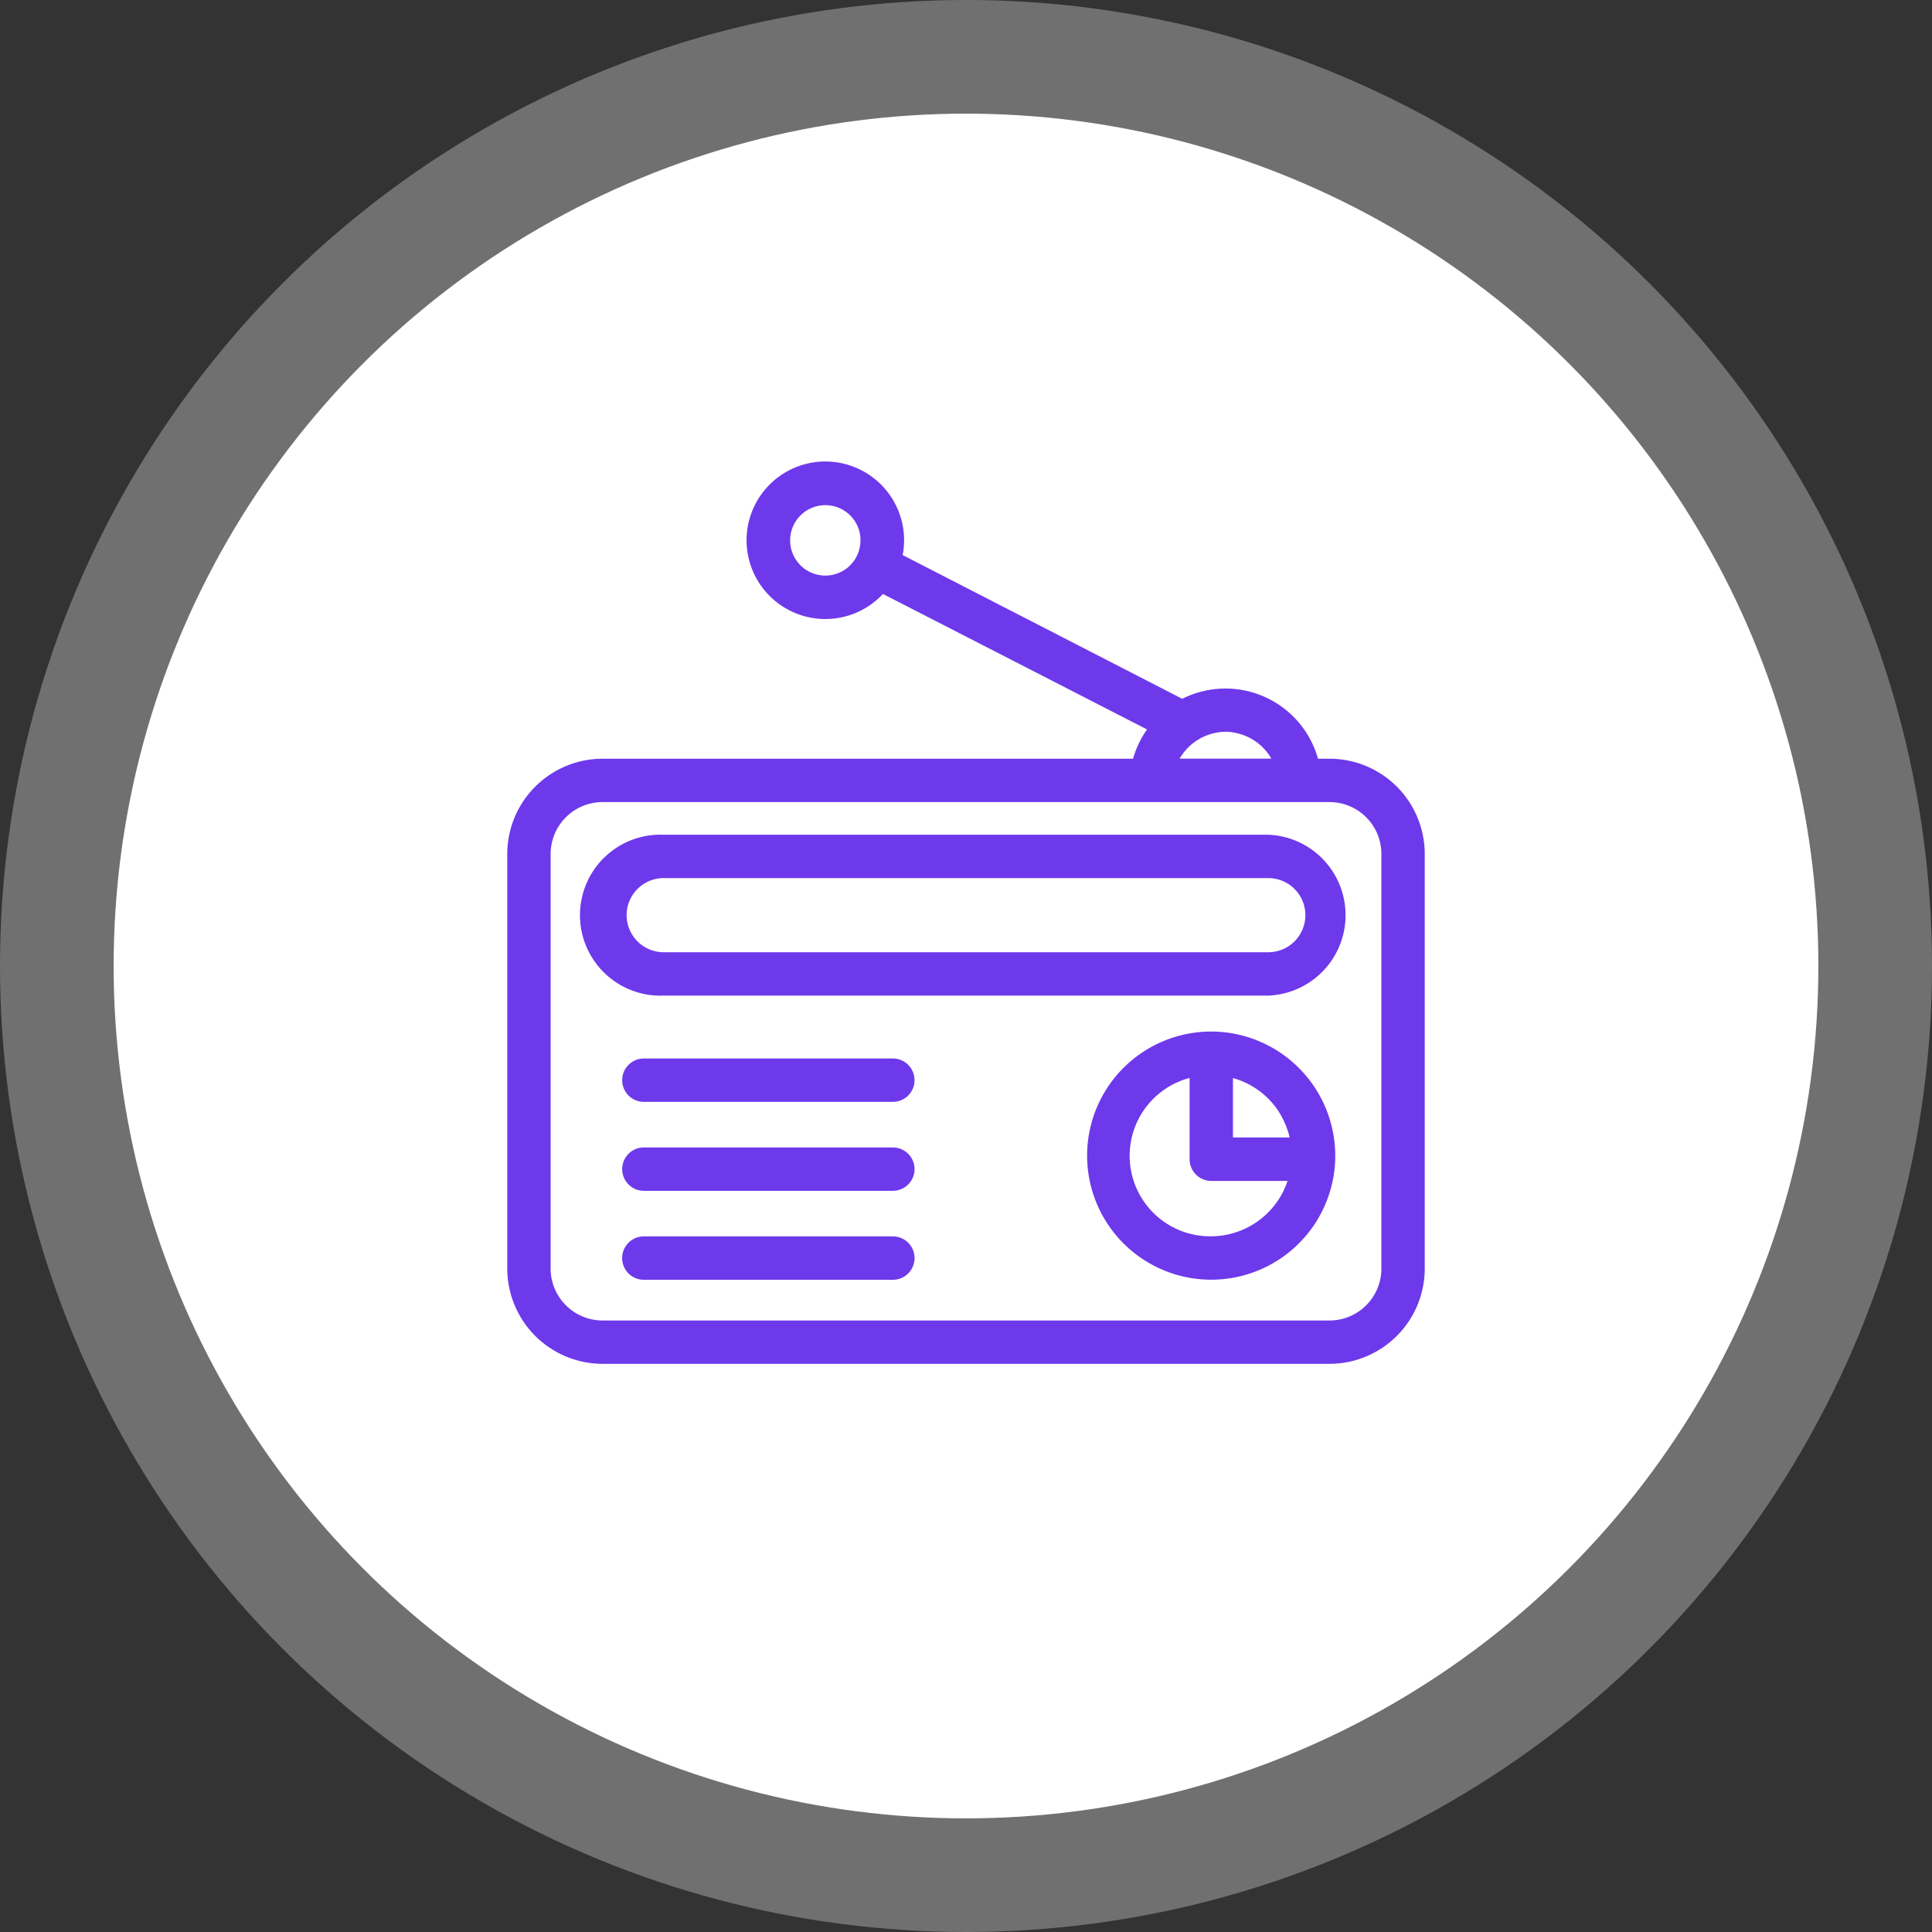
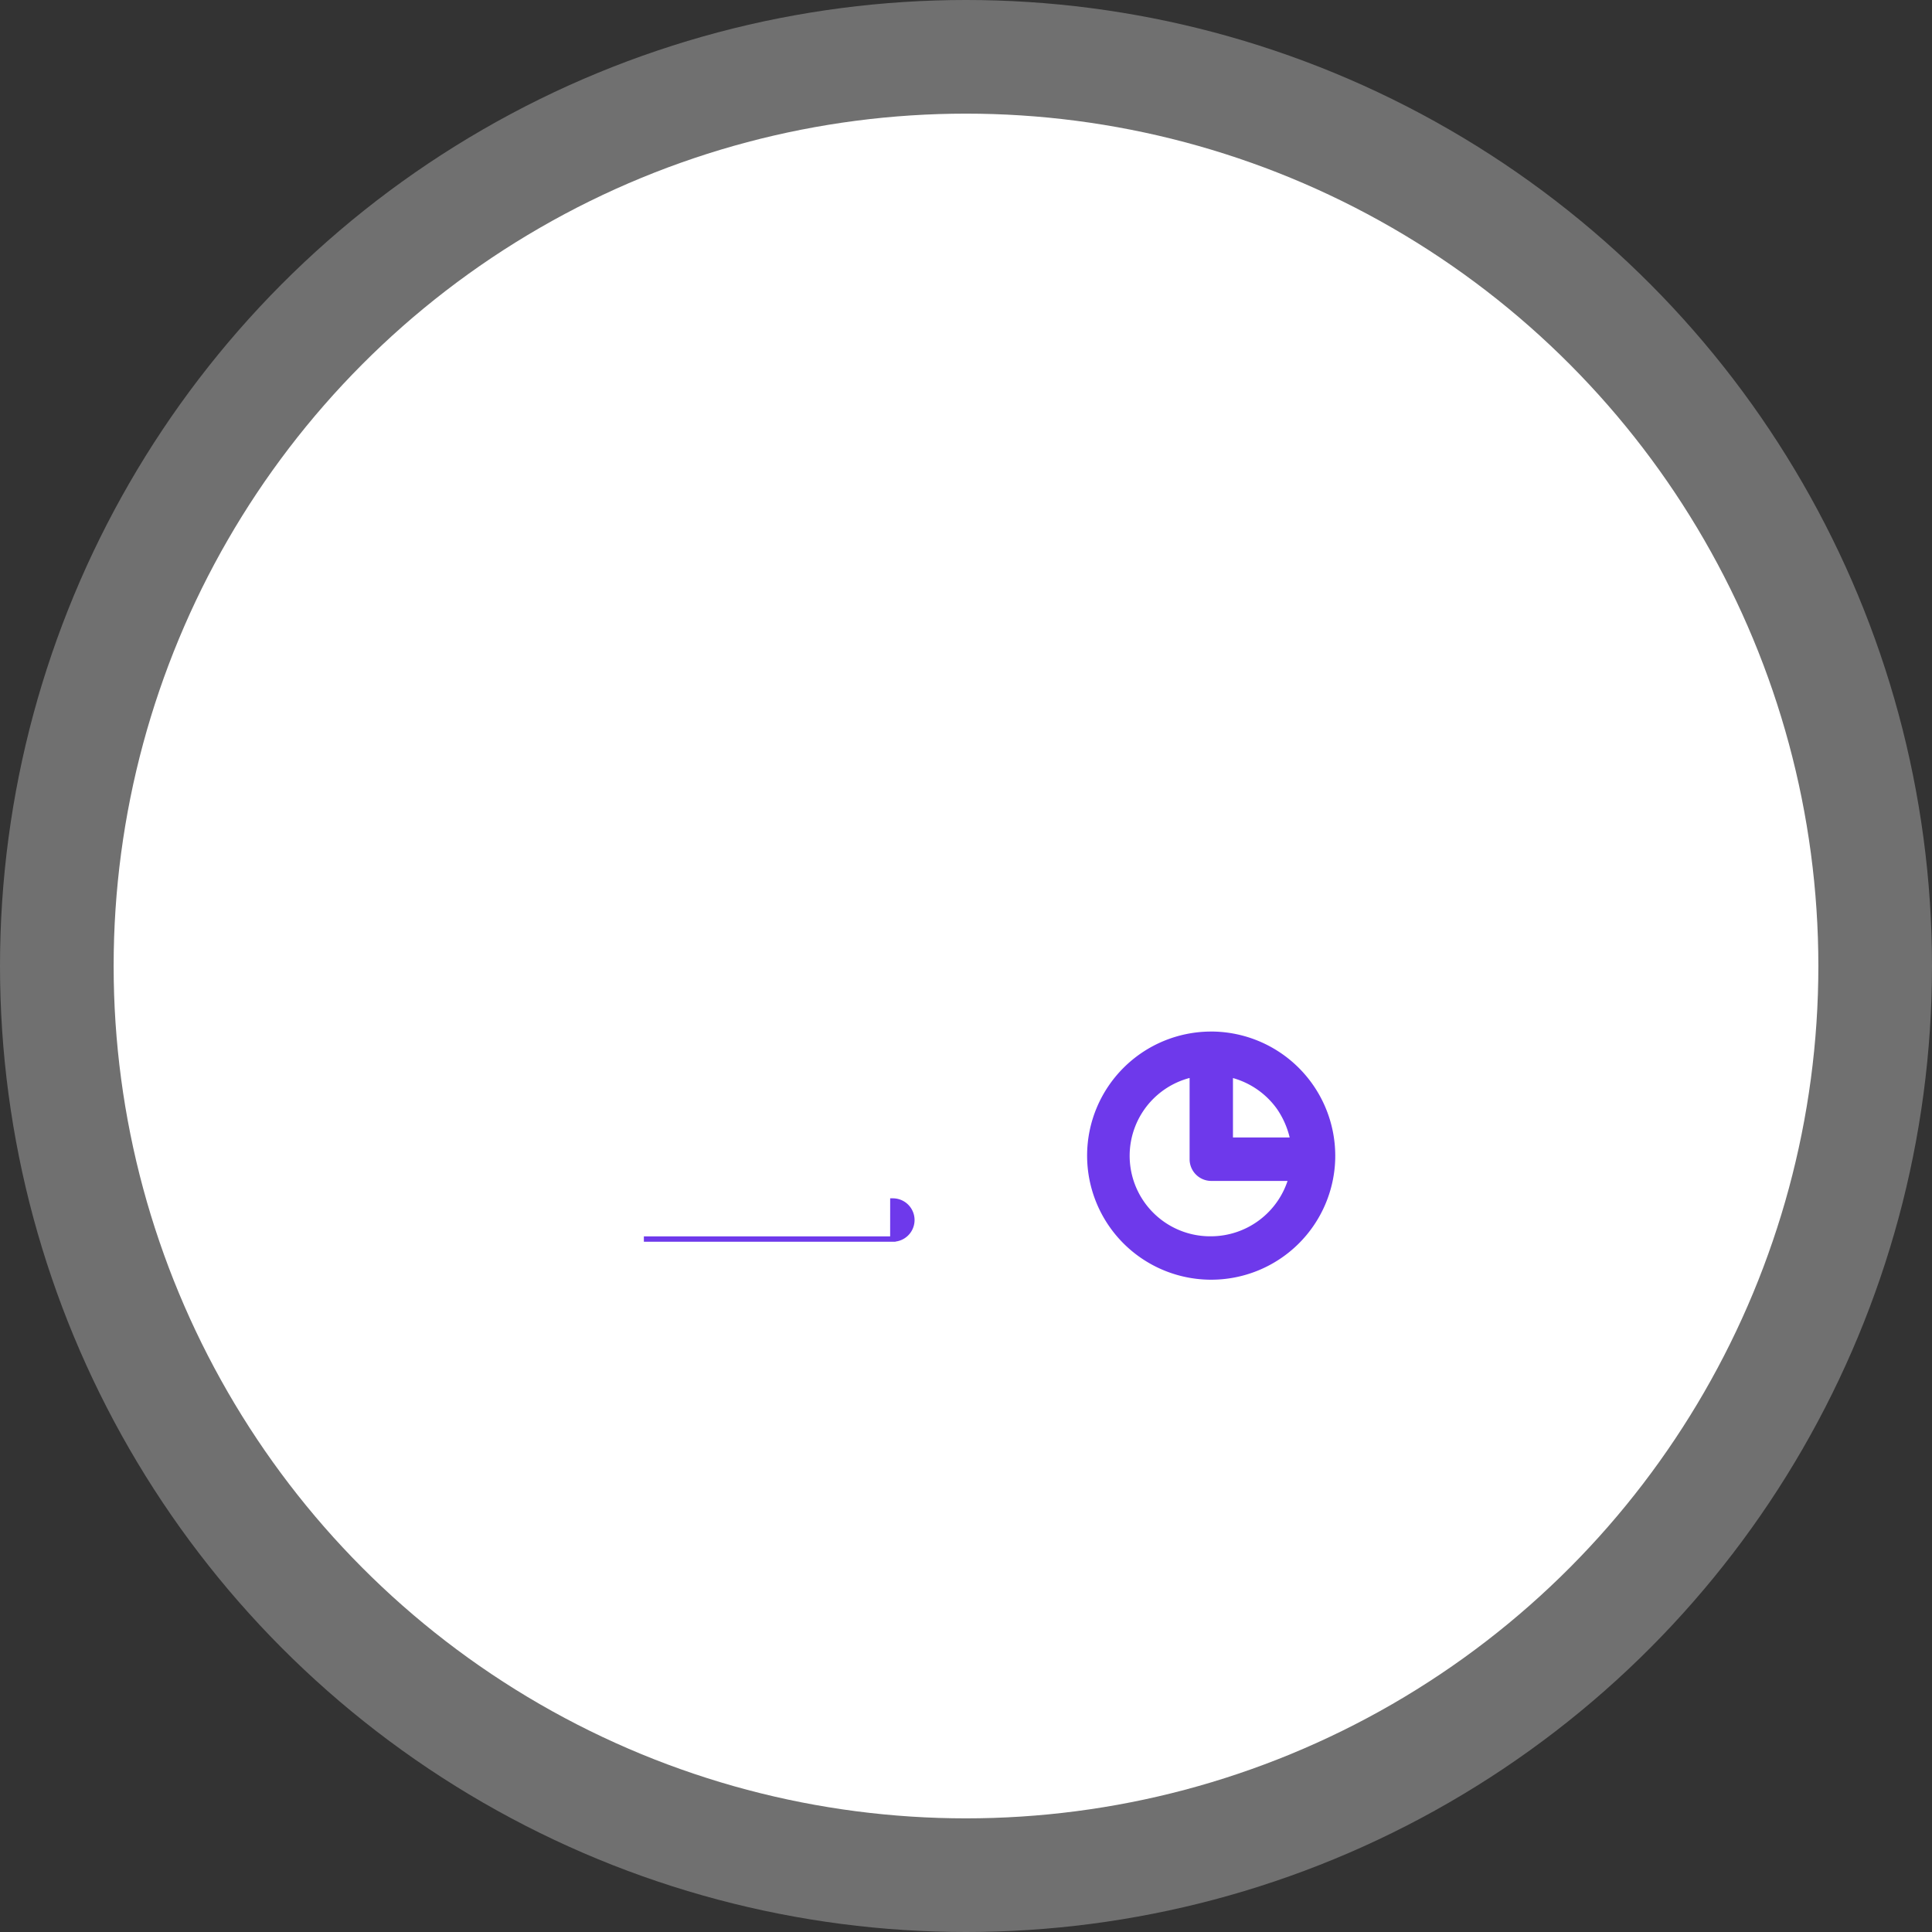
<svg xmlns="http://www.w3.org/2000/svg" width="72" height="72" viewBox="0 0 72 72">
  <rect x="0" y="0" width="72" height="72" fill="#333333" stroke="none" />
  <g id="グループ_875" data-name="グループ 875" transform="translate(-1075 -2530)">
    <g id="グループ_529" data-name="グループ 529" transform="translate(928.576 2180.094)">
      <circle id="楕円形_24" data-name="楕円形 24" cx="36" cy="36" r="36" transform="translate(146.424 349.906)" fill="#fff" opacity="0.3" />
      <circle id="楕円形_34" data-name="楕円形 34" cx="31.765" cy="31.765" r="31.765" transform="translate(150.659 354.141)" fill="#fff" />
    </g>
    <g id="グループ_466" data-name="グループ 466" transform="translate(1094.004 2547.311)">
-       <path id="パス_447" data-name="パス 447" d="M30.543,11.064h-.506a3.48,3.48,0,0,0-4.982-2.22L14.523,3.429A2.835,2.835,0,1,0,13.878,4.7L23.892,9.837a3.528,3.528,0,0,0-.594,1.227H3.455A3.456,3.456,0,0,0,0,14.513V29.966a3.456,3.456,0,0,0,3.455,3.449H30.543a3.452,3.452,0,0,0,3.449-3.449V14.513a3.452,3.452,0,0,0-3.449-3.449ZM12.54,4a1.412,1.412,0,1,1,.622-1.279.049.049,0,0,0,0,.022.445.445,0,0,1,0,.083A1.405,1.405,0,0,1,12.54,4Zm14.123,5.86a1.845,1.845,0,0,1,.437.053,2.07,2.07,0,0,1,1.439,1.148H24.792a2.1,2.1,0,0,1,1.871-1.2Zm5.913,20.1A2.034,2.034,0,0,1,30.543,32H3.455a2.038,2.038,0,0,1-2.039-2.033V14.513A2.038,2.038,0,0,1,3.455,12.48H30.543a2.034,2.034,0,0,1,2.033,2.033V29.966Z" transform="translate(0 0)" fill="#6e39eb" stroke="#6e39eb" stroke-width="0.2" />
      <path id="パス_448" data-name="パス 448" d="M135.209,128.37H135.2l-.015,0a4.524,4.524,0,1,0,4.529,4.592.253.253,0,0,1,0-.041v-.028a4.533,4.533,0,0,0-4.511-4.524ZM135.194,136a3.1,3.1,0,0,1-.723-6.124h.015v3.153a.709.709,0,0,0,.708.708h2.978A3.115,3.115,0,0,1,135.194,136Zm.708-3.681v-2.445h0a3.113,3.113,0,0,1,1.825,1.227,3.288,3.288,0,0,1,.495,1.133c.007.025.01.045.012.051a.229.229,0,0,0,.01.031H135.9Z" transform="translate(-109.057 -107.138)" fill="#6e39eb" stroke="#6e39eb" stroke-width="0.2" />
-       <path id="パス_449" data-name="パス 449" d="M42.55,84.02H20.018a2.9,2.9,0,1,0,0,5.795H42.55a2.9,2.9,0,0,0,0-5.795Zm0,4.379H20.018a1.481,1.481,0,1,1,0-2.963H42.55a1.481,1.481,0,0,1,0,2.963Z" transform="translate(-14.288 -70.123)" fill="#6e39eb" stroke="#6e39eb" stroke-width="0.2" />
-       <path id="パス_450" data-name="パス 450" d="M35.868,134.43H26.59a.708.708,0,1,0,0,1.416h9.279a.708.708,0,1,0,0-1.416Z" transform="translate(-21.599 -112.194)" fill="#6e39eb" stroke="#6e39eb" stroke-width="0.2" />
-       <path id="パス_451" data-name="パス 451" d="M35.868,154.47H26.59a.708.708,0,1,0,0,1.416h9.279a.708.708,0,1,0,0-1.416Z" transform="translate(-21.599 -128.919)" fill="#6e39eb" stroke="#6e39eb" stroke-width="0.2" />
-       <path id="パス_452" data-name="パス 452" d="M35.868,174.51H26.59a.709.709,0,1,0,0,1.418h9.279a.709.709,0,0,0,0-1.418Z" transform="translate(-21.599 -145.645)" fill="#6e39eb" stroke="#6e39eb" stroke-width="0.2" />
+       <path id="パス_452" data-name="パス 452" d="M35.868,174.51H26.59h9.279a.709.709,0,0,0,0-1.418Z" transform="translate(-21.599 -145.645)" fill="#6e39eb" stroke="#6e39eb" stroke-width="0.2" />
    </g>
  </g>
</svg>